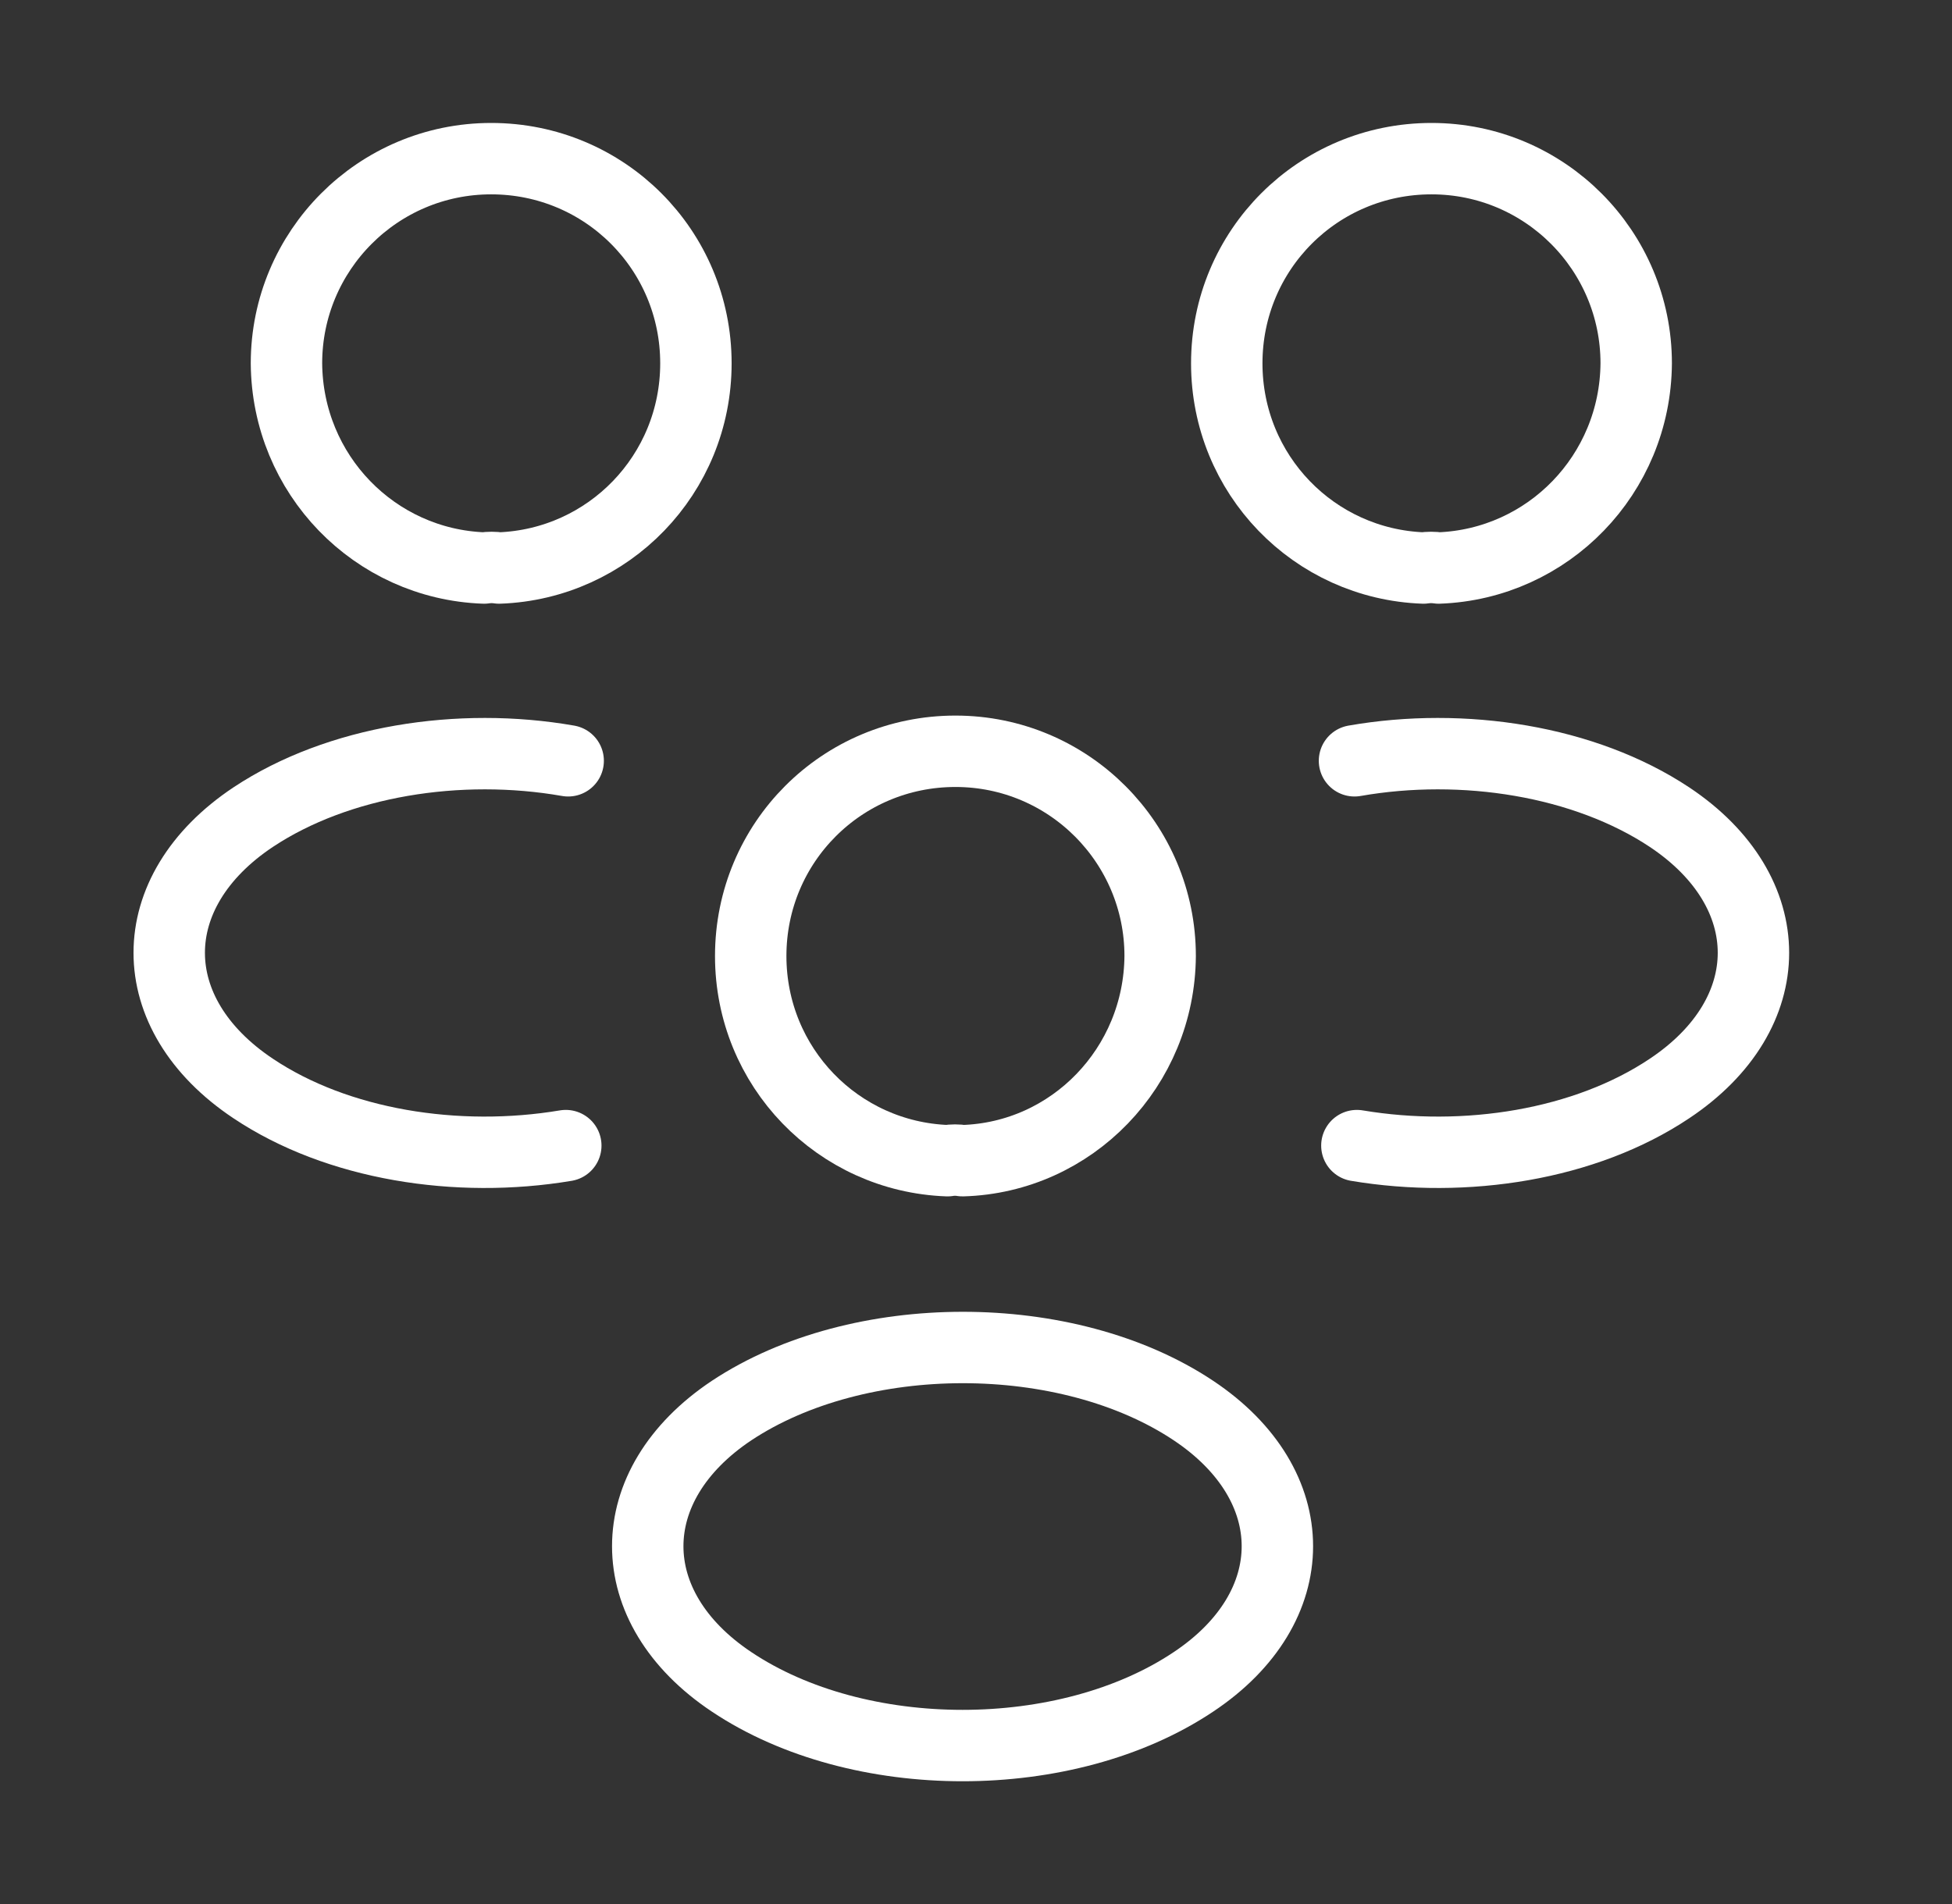
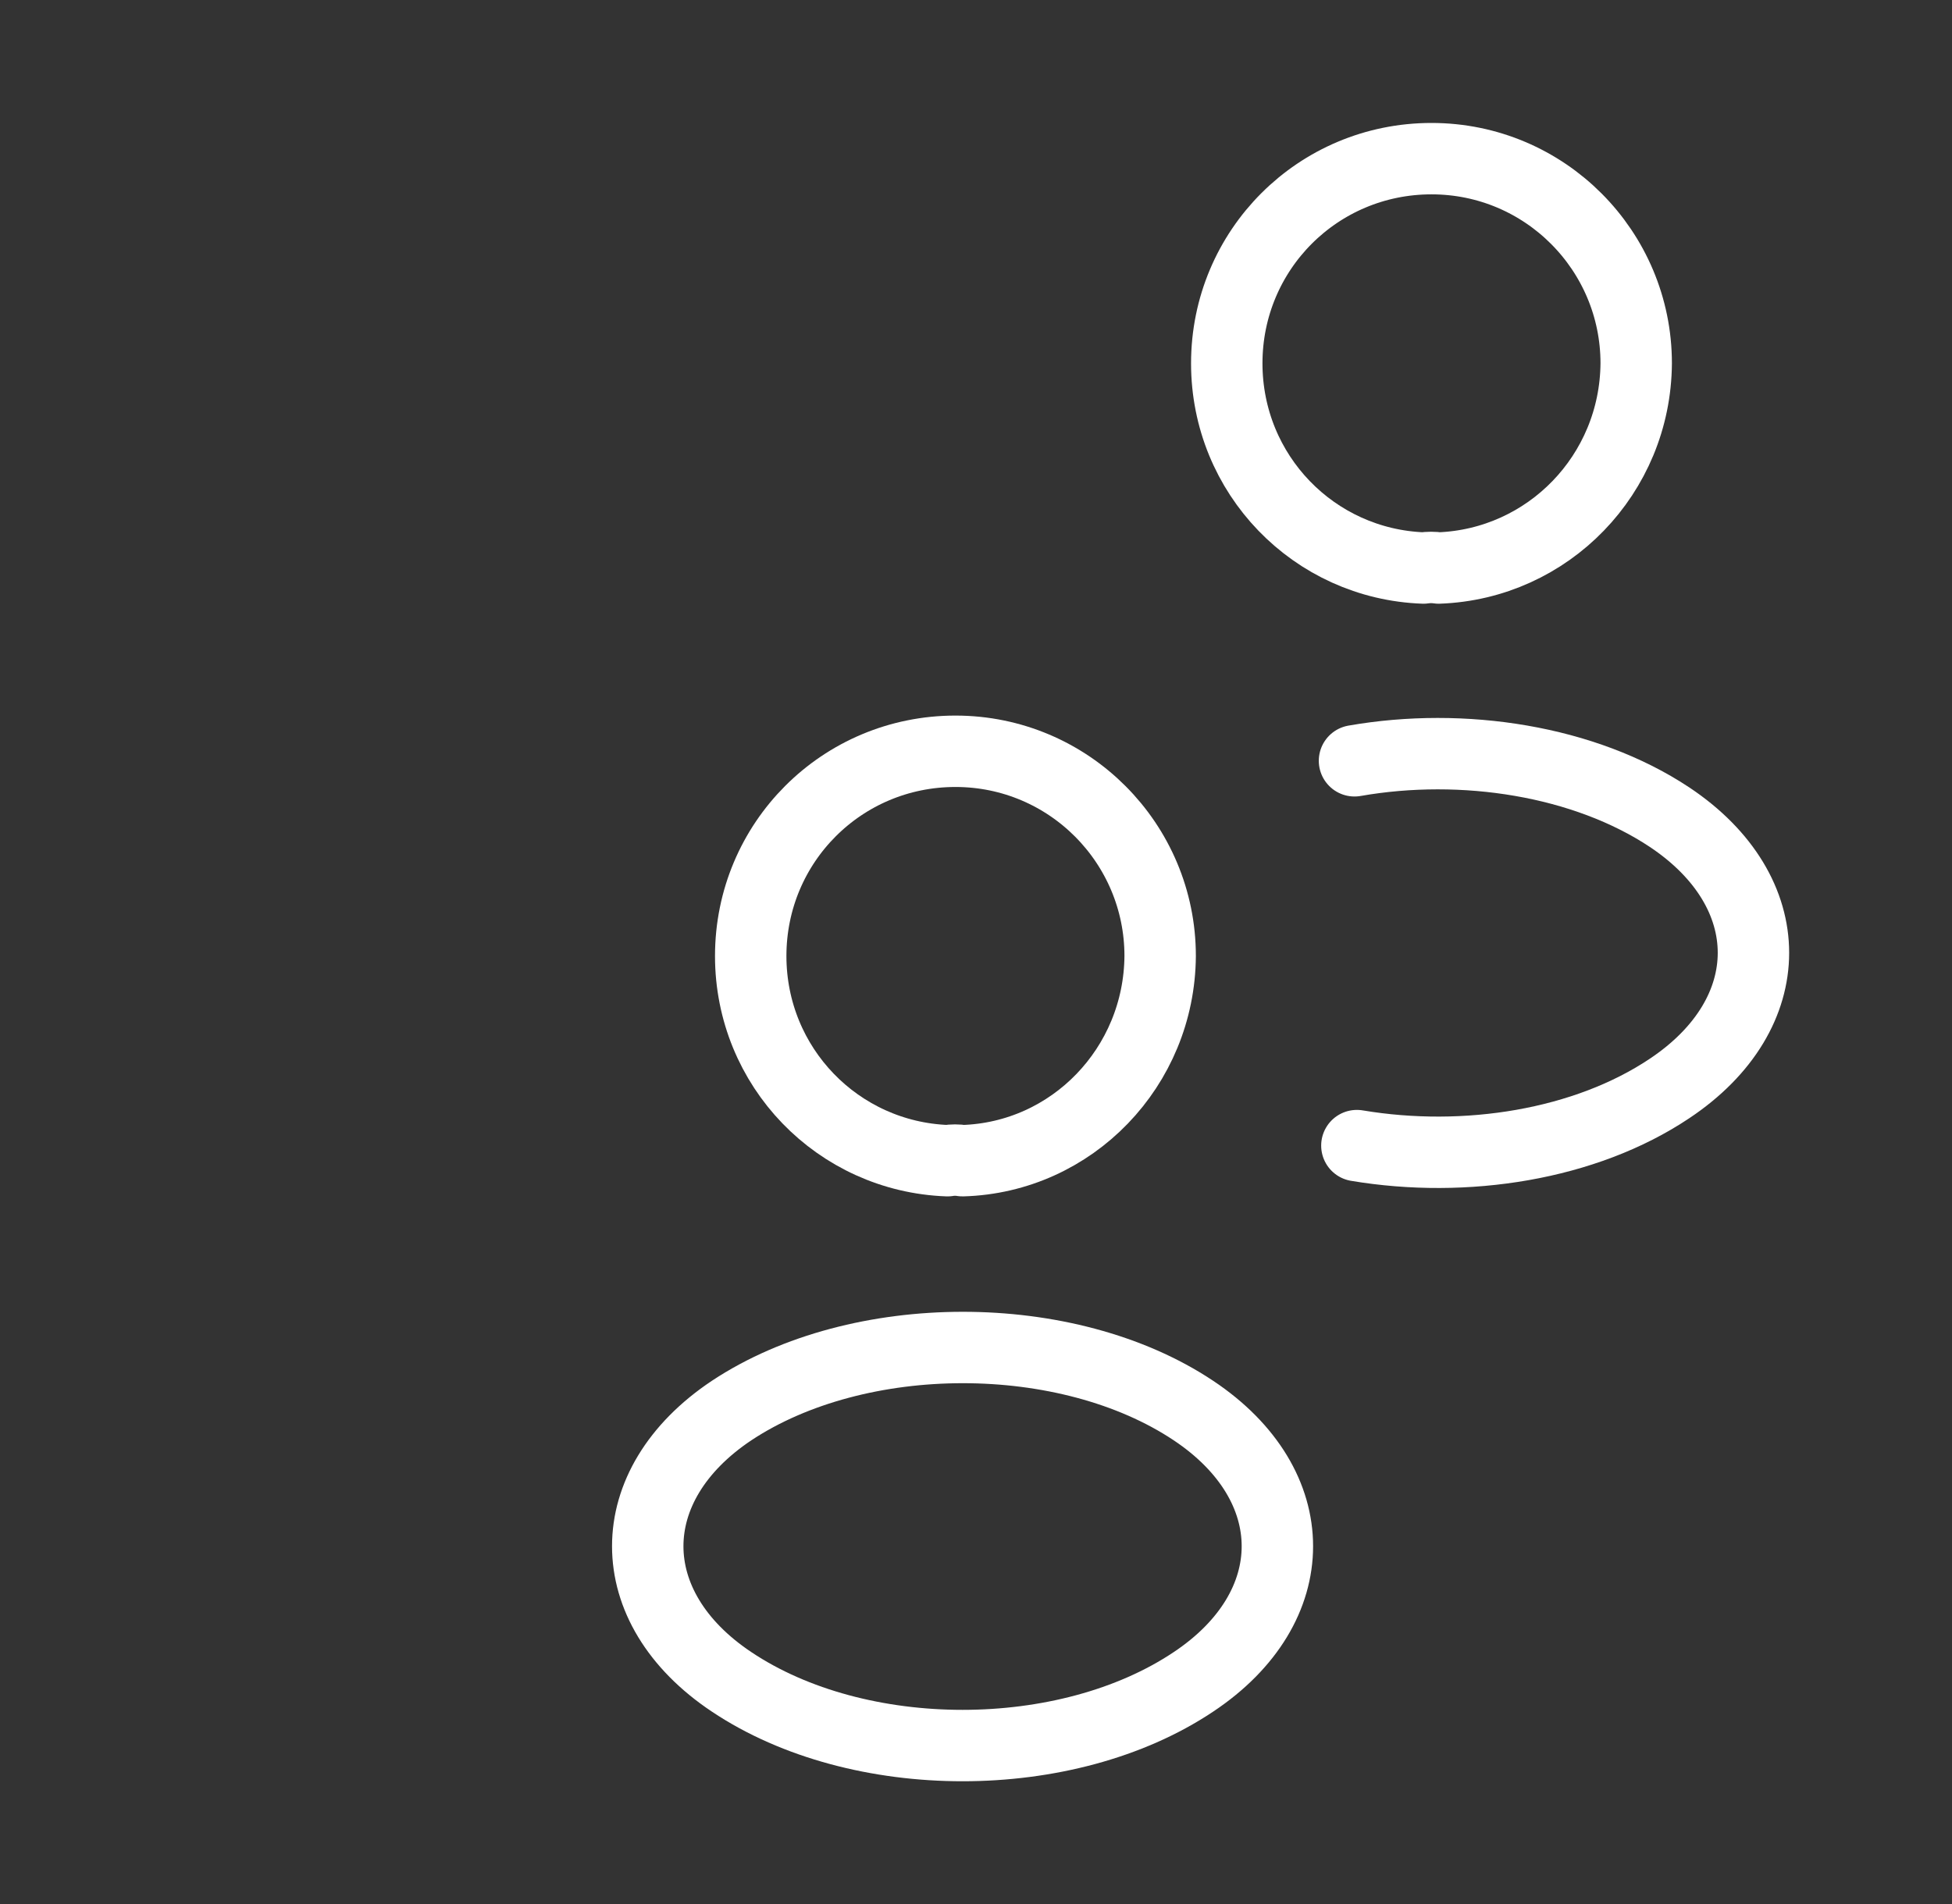
<svg xmlns="http://www.w3.org/2000/svg" width="41" height="40" viewBox="0 0 41 40" fill="none">
  <rect x="0" y="0" width="41" height="40" fill="#333333" stroke="none" />
  <g id="vuesax/linear/people">
    <g id="people">
      <g id="Group">
        <path id="Vector" d="M30.217 11.933C30.117 11.917 30 11.917 29.9 11.933C27.6 11.85 25.767 9.967 25.767 7.633C25.767 5.25 27.684 3.333 30.067 3.333C32.45 3.333 34.367 5.267 34.367 7.633C34.35 9.967 32.517 11.85 30.217 11.933Z" stroke="white" stroke-width="1.5" stroke-linecap="round" stroke-linejoin="round" />
        <path id="Vector_2" d="M28.5 24.067C30.784 24.45 33.3 24.05 35.067 22.867C37.417 21.3 37.417 18.733 35.067 17.167C33.283 15.983 30.733 15.583 28.45 15.983" stroke="white" stroke-width="1.5" stroke-linecap="round" stroke-linejoin="round" />
      </g>
      <g id="Group_2">
-         <path id="Vector_3" d="M10.167 11.933C10.267 11.917 10.384 11.917 10.484 11.933C12.784 11.85 14.617 9.967 14.617 7.633C14.617 5.25 12.7 3.333 10.317 3.333C7.934 3.333 6.017 5.267 6.017 7.633C6.034 9.967 7.867 11.85 10.167 11.933Z" stroke="white" stroke-width="1.5" stroke-linecap="round" stroke-linejoin="round" />
-         <path id="Vector_4" d="M11.884 24.067C9.601 24.45 7.084 24.05 5.317 22.867C2.967 21.3 2.967 18.733 5.317 17.167C7.101 15.983 9.651 15.583 11.934 15.983" stroke="white" stroke-width="1.5" stroke-linecap="round" stroke-linejoin="round" />
-       </g>
+         </g>
      <g id="Group_3">
        <path id="Vector_5" d="M20.218 24.384C20.118 24.367 20.001 24.367 19.901 24.384C17.601 24.3 15.768 22.417 15.768 20.084C15.768 17.7 17.684 15.783 20.068 15.783C22.451 15.783 24.368 17.717 24.368 20.084C24.351 22.417 22.518 24.317 20.218 24.384Z" stroke="white" stroke-width="1.5" stroke-linecap="round" stroke-linejoin="round" />
-         <path id="Vector_6" d="M15.367 29.633C13.018 31.2 13.018 33.767 15.367 35.333C18.034 37.117 22.401 37.117 25.067 35.333C27.418 33.767 27.418 31.2 25.067 29.633C22.418 27.867 18.034 27.867 15.367 29.633Z" stroke="white" stroke-width="1.5" stroke-linecap="round" stroke-linejoin="round" />
+         <path id="Vector_6" d="M15.367 29.633C13.018 31.2 13.018 33.767 15.367 35.333C18.034 37.117 22.401 37.117 25.067 35.333C27.418 33.767 27.418 31.2 25.067 29.633C22.418 27.867 18.034 27.867 15.367 29.633" stroke="white" stroke-width="1.5" stroke-linecap="round" stroke-linejoin="round" />
      </g>
    </g>
  </g>
</svg>